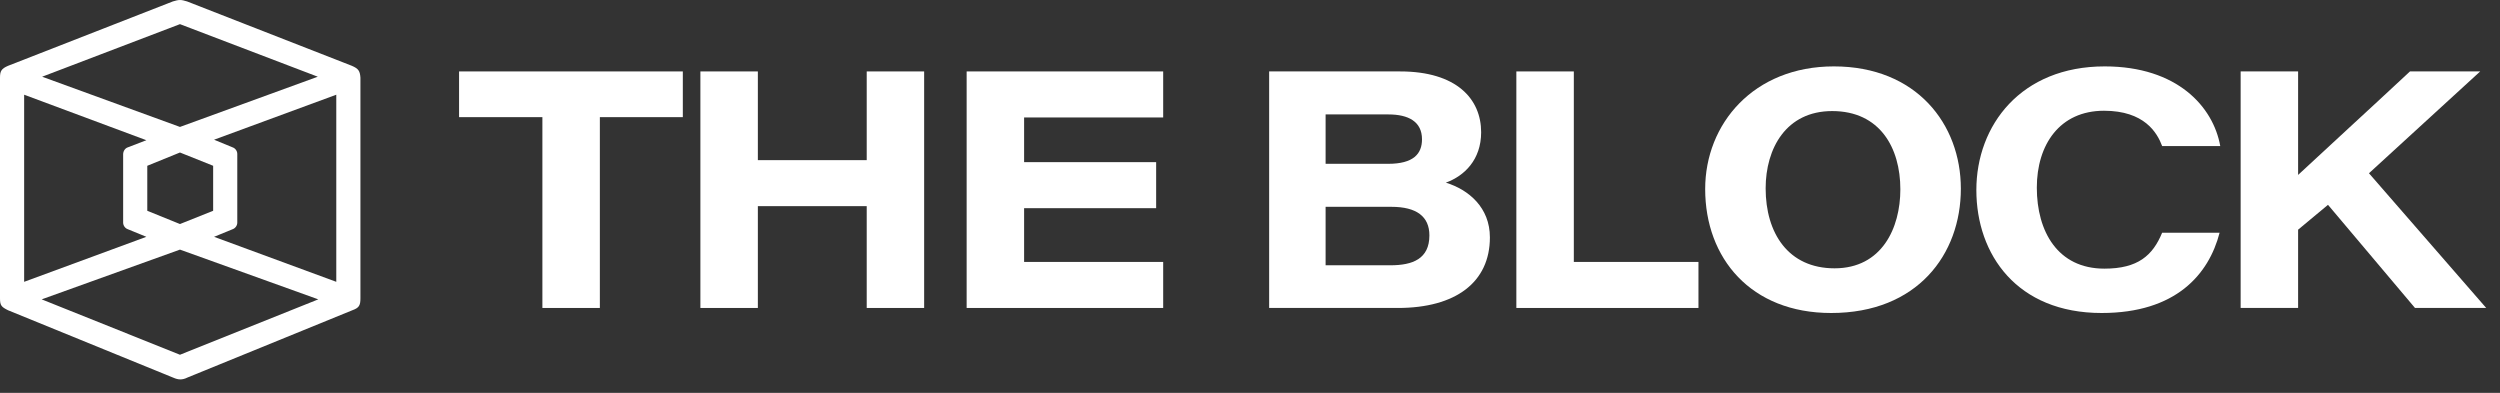
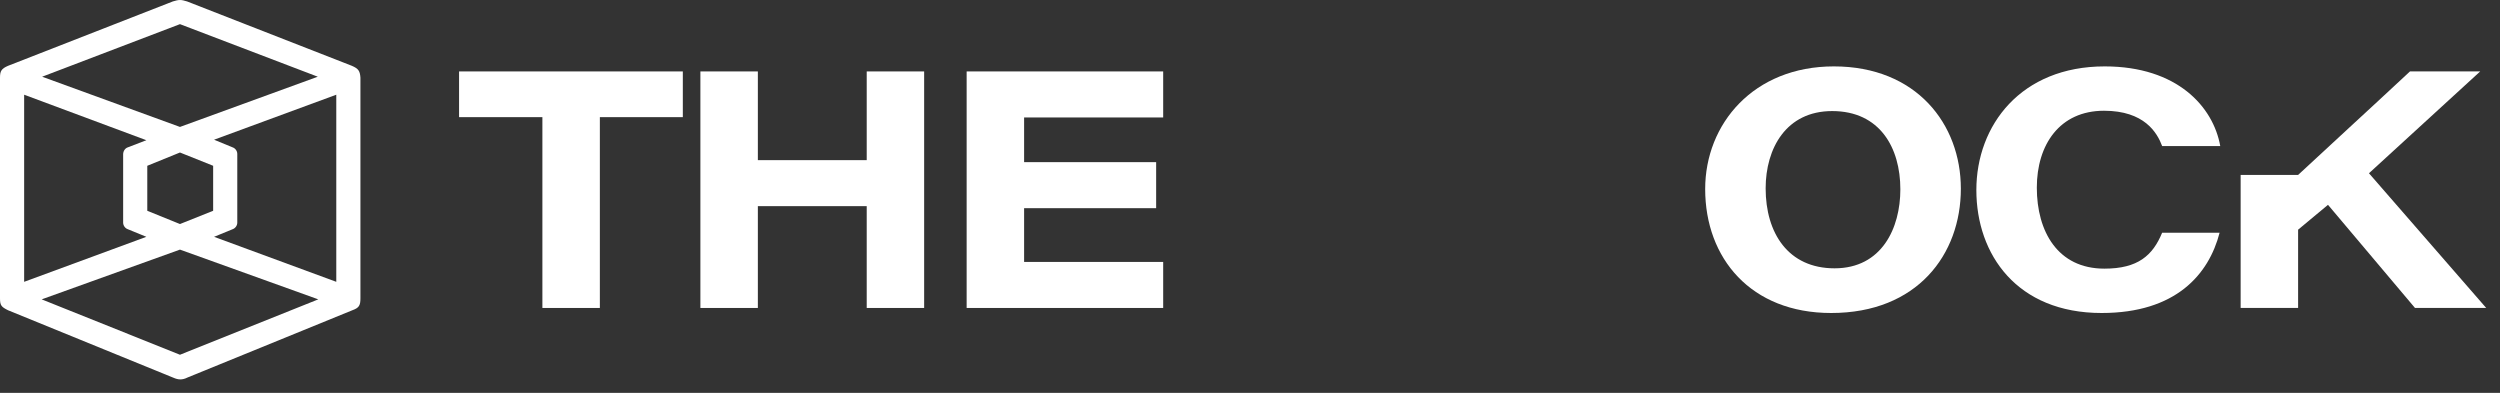
<svg xmlns="http://www.w3.org/2000/svg" fill="none" height="11" viewBox="0 0 70 11" width="70">
  <rect x="0" y="0" width="70" height="11" fill="#333333" stroke="none" />
  <path d="M9.853 1.843L5.238 0.04C5.066 -0.013 5.013 -0.013 4.84 0.04L0.225 1.843C0.04 1.923 0 1.989 0 2.175V8.355C0 8.554 0.04 8.594 0.225 8.687L4.84 10.57C4.933 10.61 4.986 10.623 5.053 10.623C5.106 10.623 5.172 10.61 5.251 10.57L9.866 8.687C10.052 8.62 10.092 8.554 10.092 8.355V2.175C10.079 1.989 10.039 1.923 9.853 1.843ZM8.912 8.382L5.039 9.933L1.167 8.382L5.039 6.989L8.912 8.382ZM1.18 2.148L5.039 0.676L8.898 2.148L5.039 3.554L1.18 2.148ZM6.511 6.419C6.591 6.392 6.644 6.313 6.644 6.233V4.31C6.644 4.231 6.591 4.151 6.511 4.125L5.994 3.912L9.416 2.652V7.891L5.994 6.631L6.511 6.419ZM5.968 4.642V5.902L5.039 6.273L4.124 5.902V4.642L5.039 4.27L5.968 4.642ZM3.581 4.125C3.501 4.151 3.448 4.231 3.448 4.323V6.233C3.448 6.313 3.501 6.392 3.581 6.419L4.098 6.631L0.676 7.891V2.652L4.098 3.926L3.581 4.125Z" fill="white" />
  <path d="M15.187 8.623H16.796V3.28H19.119V2H12.854V3.28H15.187V8.623Z" fill="white" />
  <path d="M19.611 8.623H21.22V5.772H24.268V8.623H25.876V2H24.268V4.484H21.22V2H19.611V8.623Z" fill="white" />
  <path d="M32.372 4.54H28.675V3.289H32.569V2H27.066V8.623H32.569V7.334H28.675V5.829H32.372V4.54Z" fill="white" />
-   <path d="M35.536 8.623H39.139C40.766 8.623 41.717 7.899 41.717 6.647C41.717 5.81 41.124 5.312 40.484 5.114C41.002 4.926 41.472 4.474 41.472 3.703C41.472 2.772 40.785 2 39.205 2H35.536V8.623ZM37.117 4.587V3.204H38.876C39.431 3.204 39.816 3.402 39.816 3.9C39.816 4.305 39.581 4.587 38.866 4.587H37.117ZM37.117 5.791H38.96C39.666 5.791 40.023 6.064 40.023 6.591C40.023 7.249 39.553 7.428 38.932 7.428H37.117V5.791Z" fill="white" />
-   <path d="M42.458 8.623H47.557V7.334H44.067V2H42.458V8.623Z" fill="white" />
  <path d="M51.348 1.859C49.099 1.859 47.745 3.468 47.745 5.293C47.745 7.231 49.024 8.764 51.273 8.764C53.681 8.764 54.904 7.127 54.904 5.283C54.904 3.477 53.662 1.859 51.348 1.859ZM51.301 3.11C52.636 3.11 53.21 4.136 53.21 5.302C53.21 6.384 52.693 7.513 51.367 7.513C50.069 7.513 49.438 6.525 49.438 5.274C49.438 4.154 50.012 3.11 51.301 3.11Z" fill="white" />
  <path d="M60.54 6.516C60.276 7.155 59.862 7.522 58.922 7.522C57.614 7.522 57.031 6.478 57.031 5.255C57.031 4.051 57.67 3.101 58.912 3.101C60.041 3.101 60.399 3.712 60.54 4.089H62.167C61.97 2.988 60.963 1.859 58.931 1.859C56.589 1.859 55.338 3.505 55.338 5.321C55.338 7.127 56.476 8.764 58.846 8.764C60.926 8.764 61.847 7.682 62.149 6.516H60.54Z" fill="white" />
-   <path d="M62.738 8.623H64.347V6.431L65.184 5.735L67.62 8.623H69.614L66.331 4.851L69.445 2H67.479C66.218 3.176 65.296 4.013 64.347 4.898V2H62.738V8.623Z" fill="white" />
+   <path d="M62.738 8.623H64.347V6.431L65.184 5.735L67.62 8.623H69.614L66.331 4.851L69.445 2H67.479C66.218 3.176 65.296 4.013 64.347 4.898H62.738V8.623Z" fill="white" />
</svg>